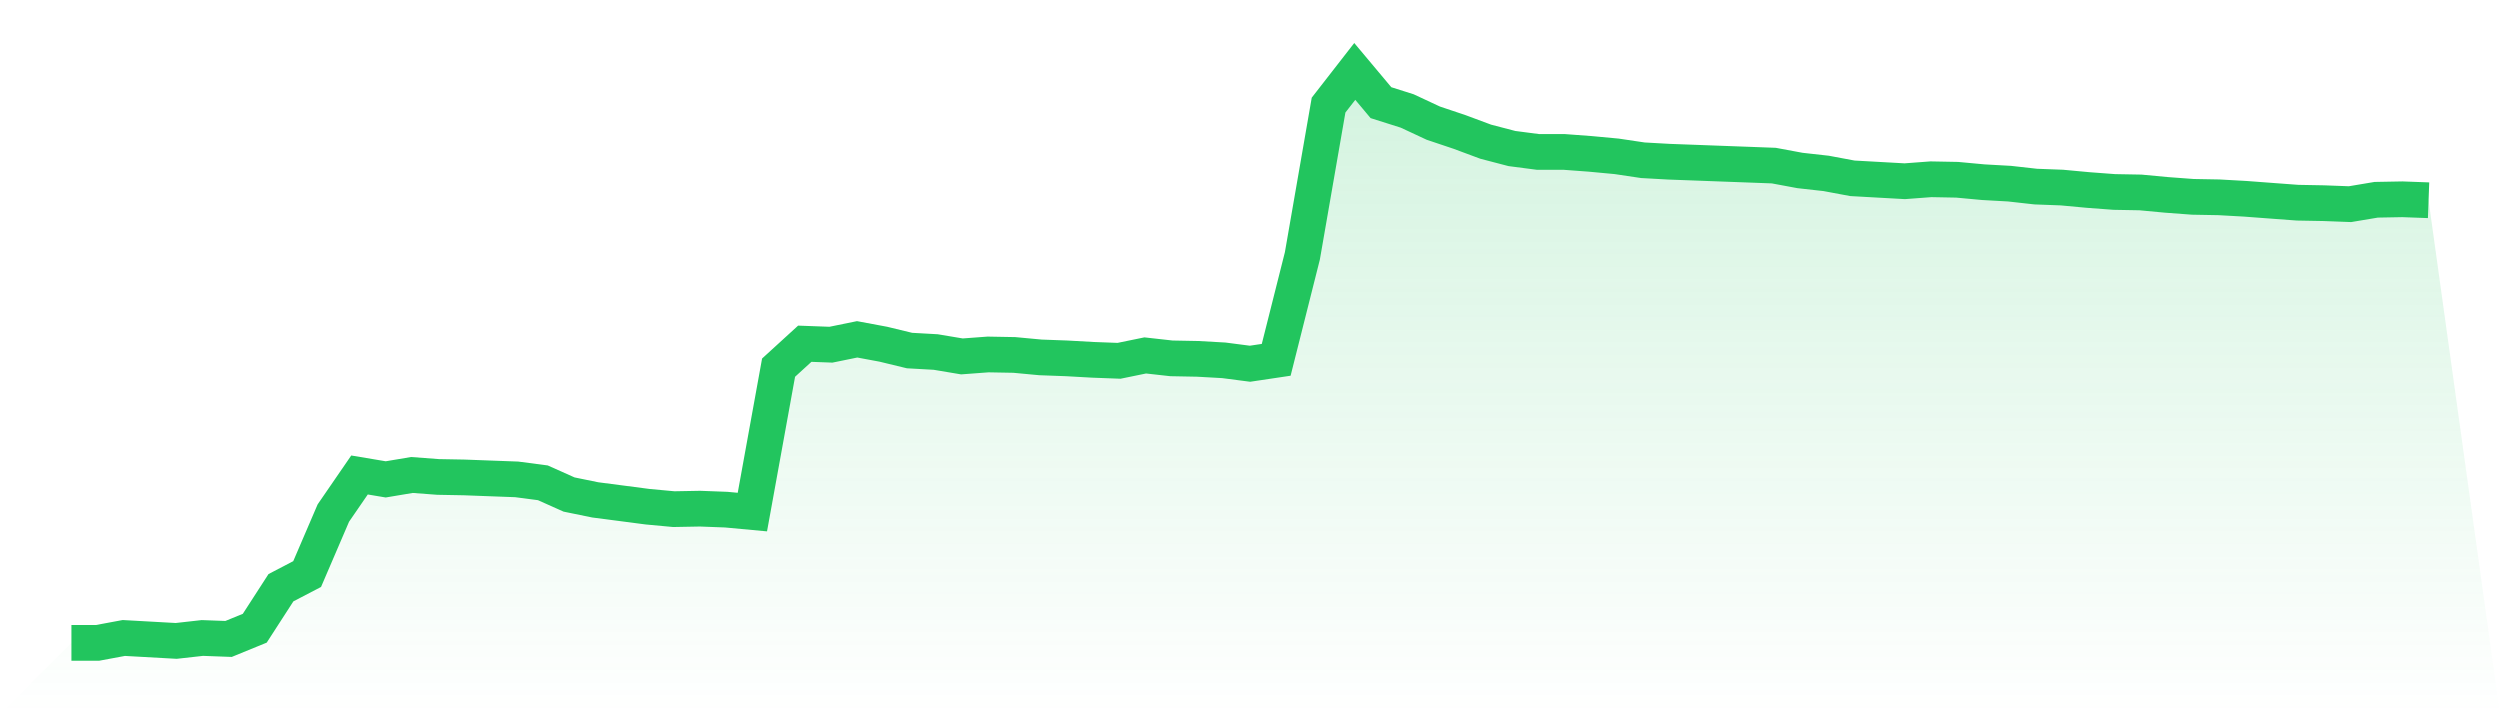
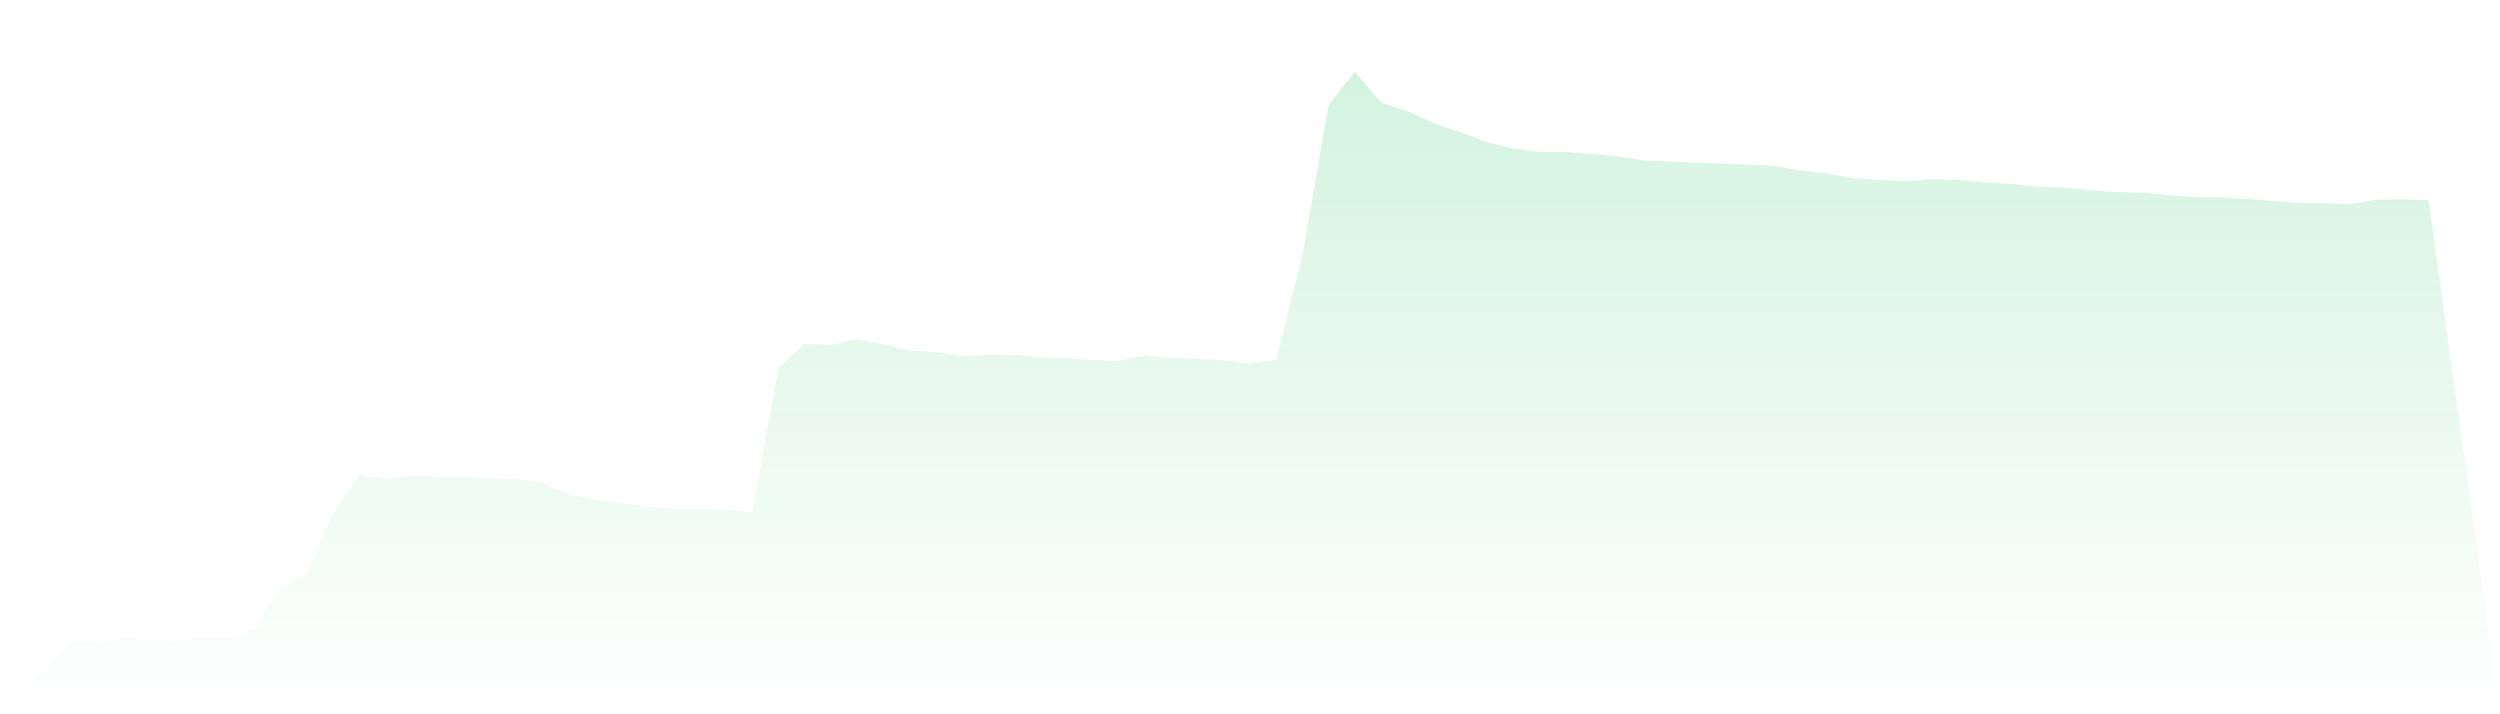
<svg xmlns="http://www.w3.org/2000/svg" viewBox="0 0 140 40">
  <defs>
    <linearGradient id="gradient" x1="0" x2="0" y1="0" y2="1">
      <stop offset="0%" stop-color="#22c55e" stop-opacity="0.2" />
      <stop offset="100%" stop-color="#22c55e" stop-opacity="0" />
    </linearGradient>
  </defs>
  <path d="M4,36 L4,36 L5.467,36 L6.933,35.727 L8.4,35.809 L9.867,35.891 L11.333,35.727 L12.8,35.781 L14.267,35.18 L15.733,32.912 L17.2,32.147 L18.667,28.731 L20.133,26.599 L21.6,26.845 L23.067,26.599 L24.533,26.709 L26,26.736 L27.467,26.791 L28.933,26.845 L30.4,27.037 L31.867,27.693 L33.333,27.993 L34.8,28.184 L36.267,28.376 L37.733,28.512 L39.2,28.485 L40.667,28.54 L42.133,28.676 L43.6,20.588 L45.067,19.249 L46.533,19.303 L48,19.003 L49.467,19.276 L50.933,19.631 L52.4,19.713 L53.867,19.959 L55.333,19.85 L56.8,19.877 L58.267,20.014 L59.733,20.068 L61.2,20.15 L62.667,20.205 L64.133,19.904 L65.6,20.068 L67.067,20.096 L68.533,20.178 L70,20.369 L71.467,20.15 L72.933,14.33 L74.4,5.886 L75.867,4 L77.333,5.749 L78.8,6.213 L80.267,6.897 L81.733,7.389 L83.2,7.935 L84.667,8.318 L86.133,8.509 L87.6,8.509 L89.067,8.618 L90.533,8.755 L92,8.974 L93.467,9.056 L94.933,9.11 L96.4,9.165 L97.867,9.219 L99.333,9.274 L100.8,9.547 L102.267,9.711 L103.733,9.985 L105.2,10.067 L106.667,10.149 L108.133,10.039 L109.6,10.067 L111.067,10.203 L112.533,10.285 L114,10.449 L115.467,10.504 L116.933,10.64 L118.4,10.75 L119.867,10.777 L121.333,10.914 L122.8,11.023 L124.267,11.05 L125.733,11.132 L127.2,11.242 L128.667,11.351 L130.133,11.378 L131.6,11.433 L133.067,11.187 L134.533,11.16 L136,11.214 L140,40 L0,40 z" fill="url(#gradient)" />
-   <path d="M4,36 L4,36 L5.467,36 L6.933,35.727 L8.4,35.809 L9.867,35.891 L11.333,35.727 L12.8,35.781 L14.267,35.18 L15.733,32.912 L17.2,32.147 L18.667,28.731 L20.133,26.599 L21.6,26.845 L23.067,26.599 L24.533,26.709 L26,26.736 L27.467,26.791 L28.933,26.845 L30.4,27.037 L31.867,27.693 L33.333,27.993 L34.8,28.184 L36.267,28.376 L37.733,28.512 L39.2,28.485 L40.667,28.54 L42.133,28.676 L43.6,20.588 L45.067,19.249 L46.533,19.303 L48,19.003 L49.467,19.276 L50.933,19.631 L52.4,19.713 L53.867,19.959 L55.333,19.85 L56.8,19.877 L58.267,20.014 L59.733,20.068 L61.2,20.15 L62.667,20.205 L64.133,19.904 L65.6,20.068 L67.067,20.096 L68.533,20.178 L70,20.369 L71.467,20.15 L72.933,14.33 L74.4,5.886 L75.867,4 L77.333,5.749 L78.8,6.213 L80.267,6.897 L81.733,7.389 L83.2,7.935 L84.667,8.318 L86.133,8.509 L87.6,8.509 L89.067,8.618 L90.533,8.755 L92,8.974 L93.467,9.056 L94.933,9.11 L96.4,9.165 L97.867,9.219 L99.333,9.274 L100.8,9.547 L102.267,9.711 L103.733,9.985 L105.2,10.067 L106.667,10.149 L108.133,10.039 L109.6,10.067 L111.067,10.203 L112.533,10.285 L114,10.449 L115.467,10.504 L116.933,10.64 L118.4,10.75 L119.867,10.777 L121.333,10.914 L122.8,11.023 L124.267,11.05 L125.733,11.132 L127.2,11.242 L128.667,11.351 L130.133,11.378 L131.6,11.433 L133.067,11.187 L134.533,11.16 L136,11.214" fill="none" stroke="#22c55e" stroke-width="2" />
</svg>